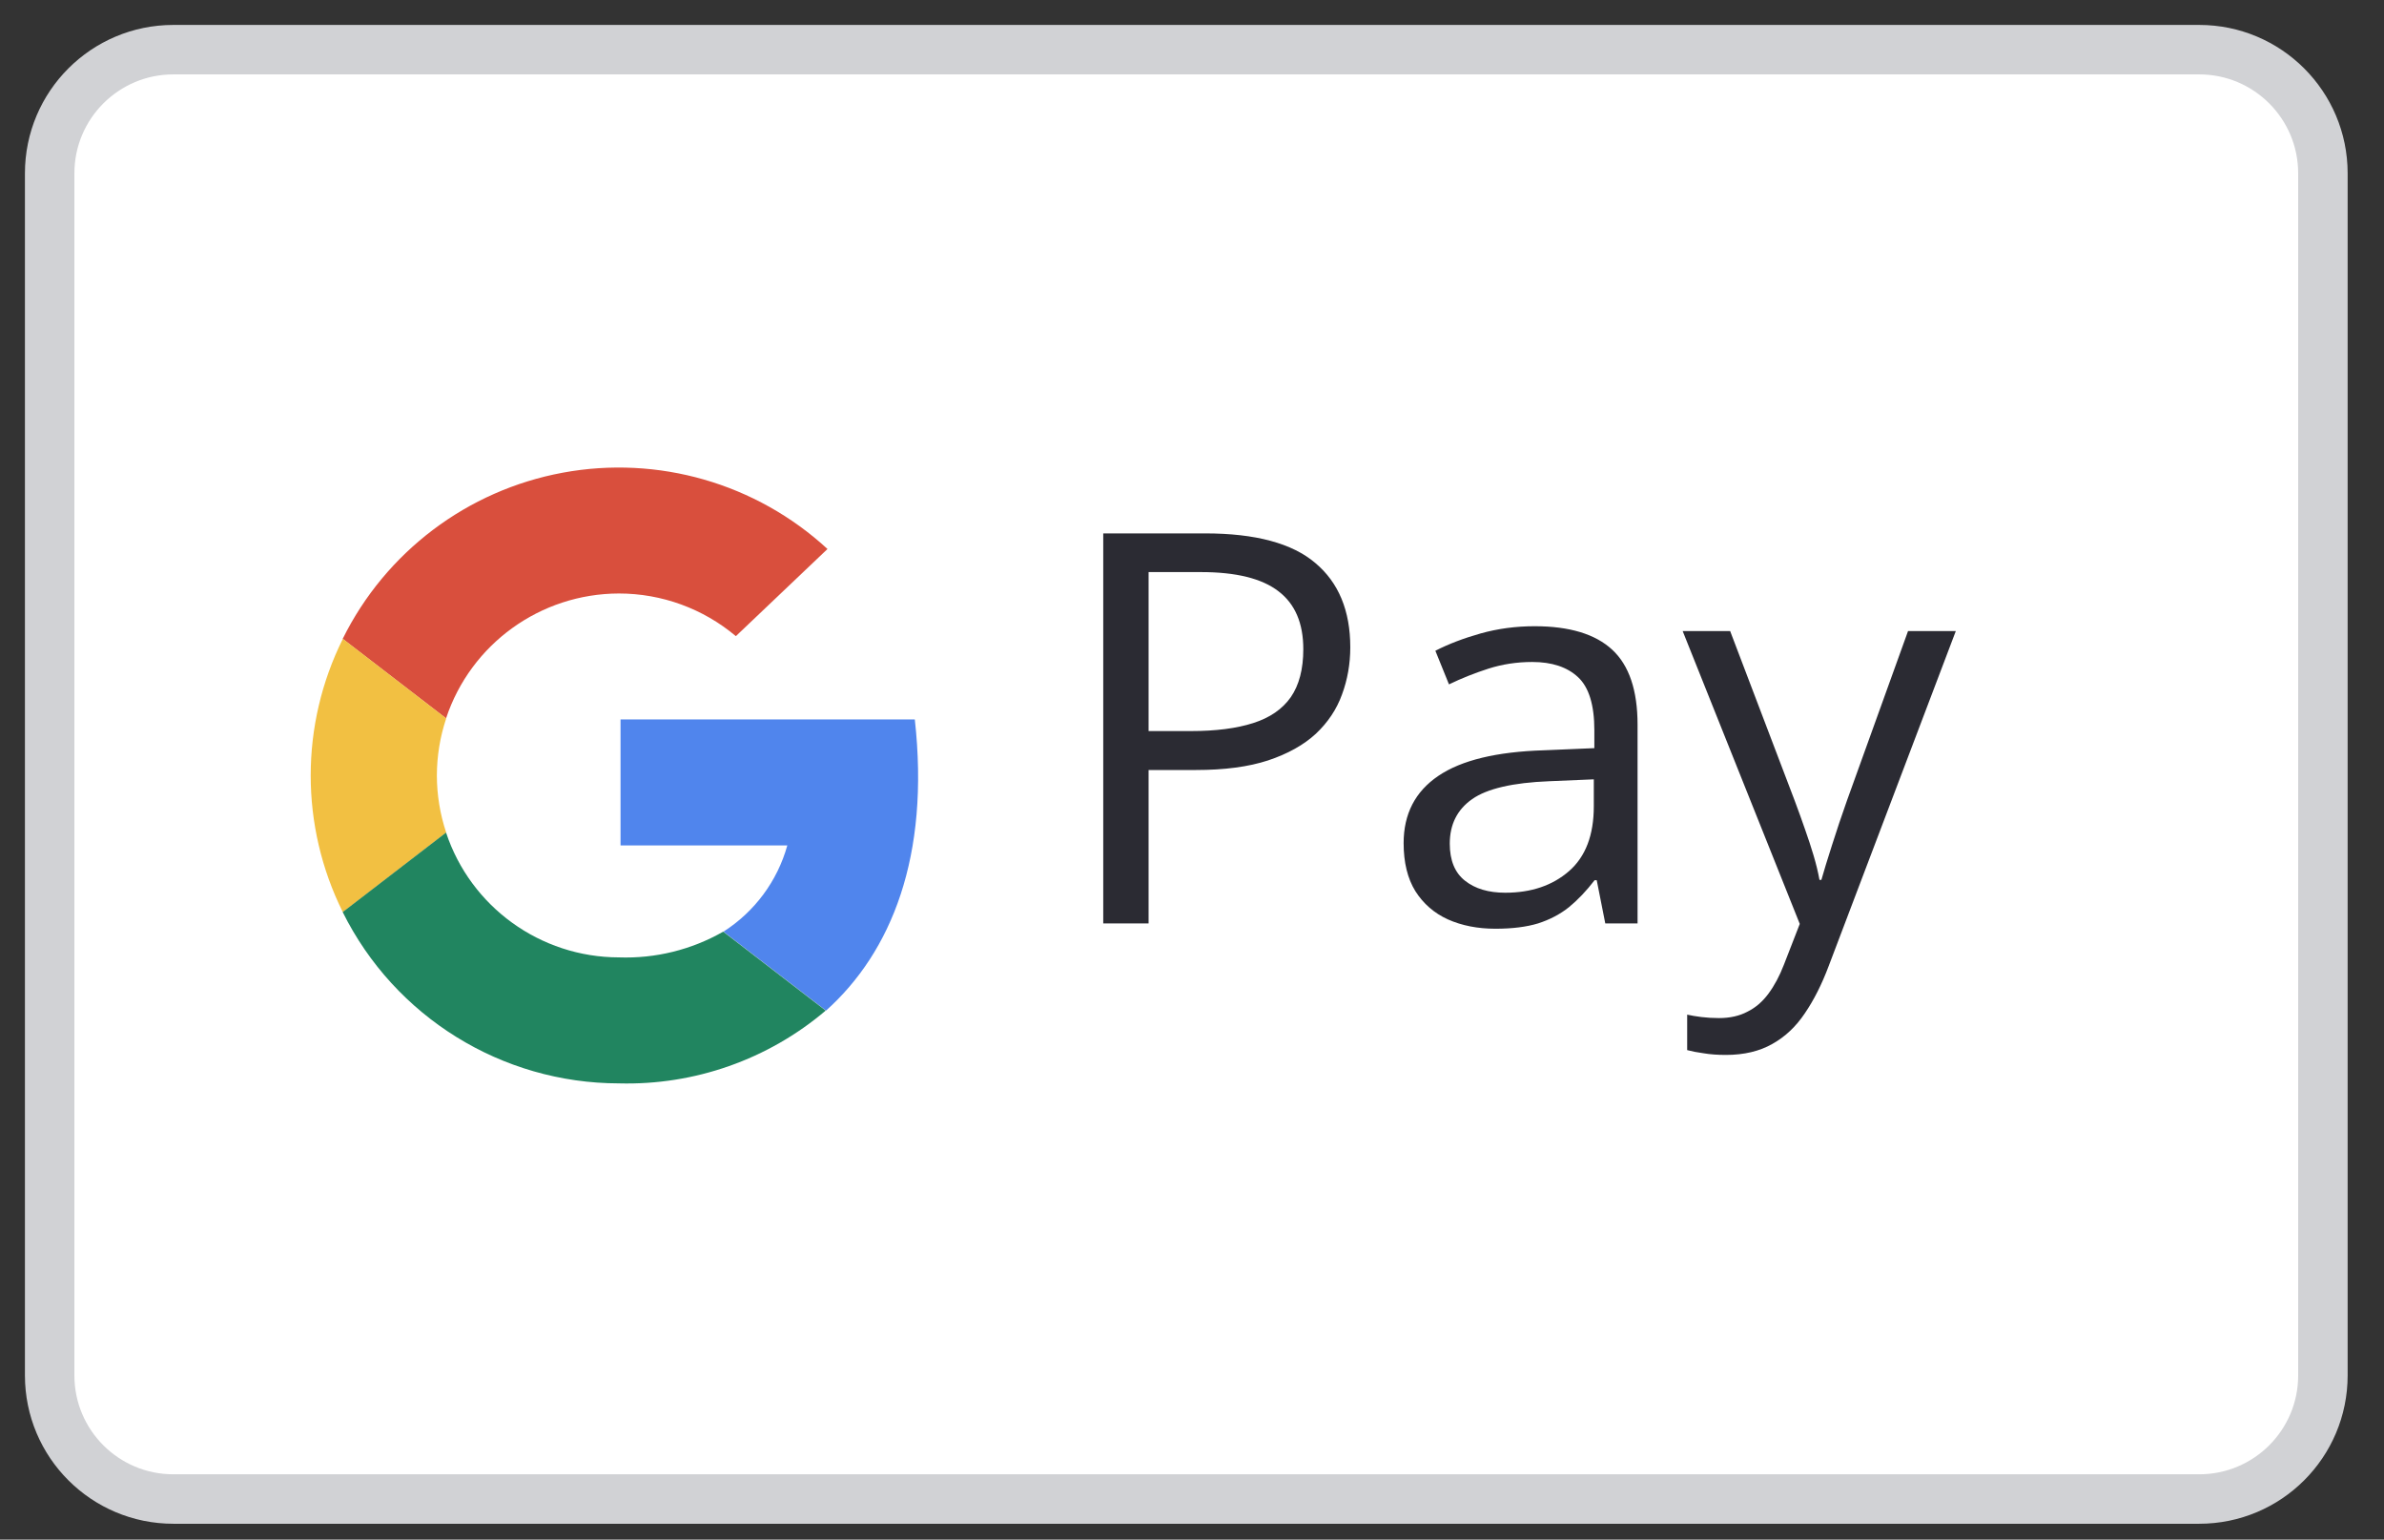
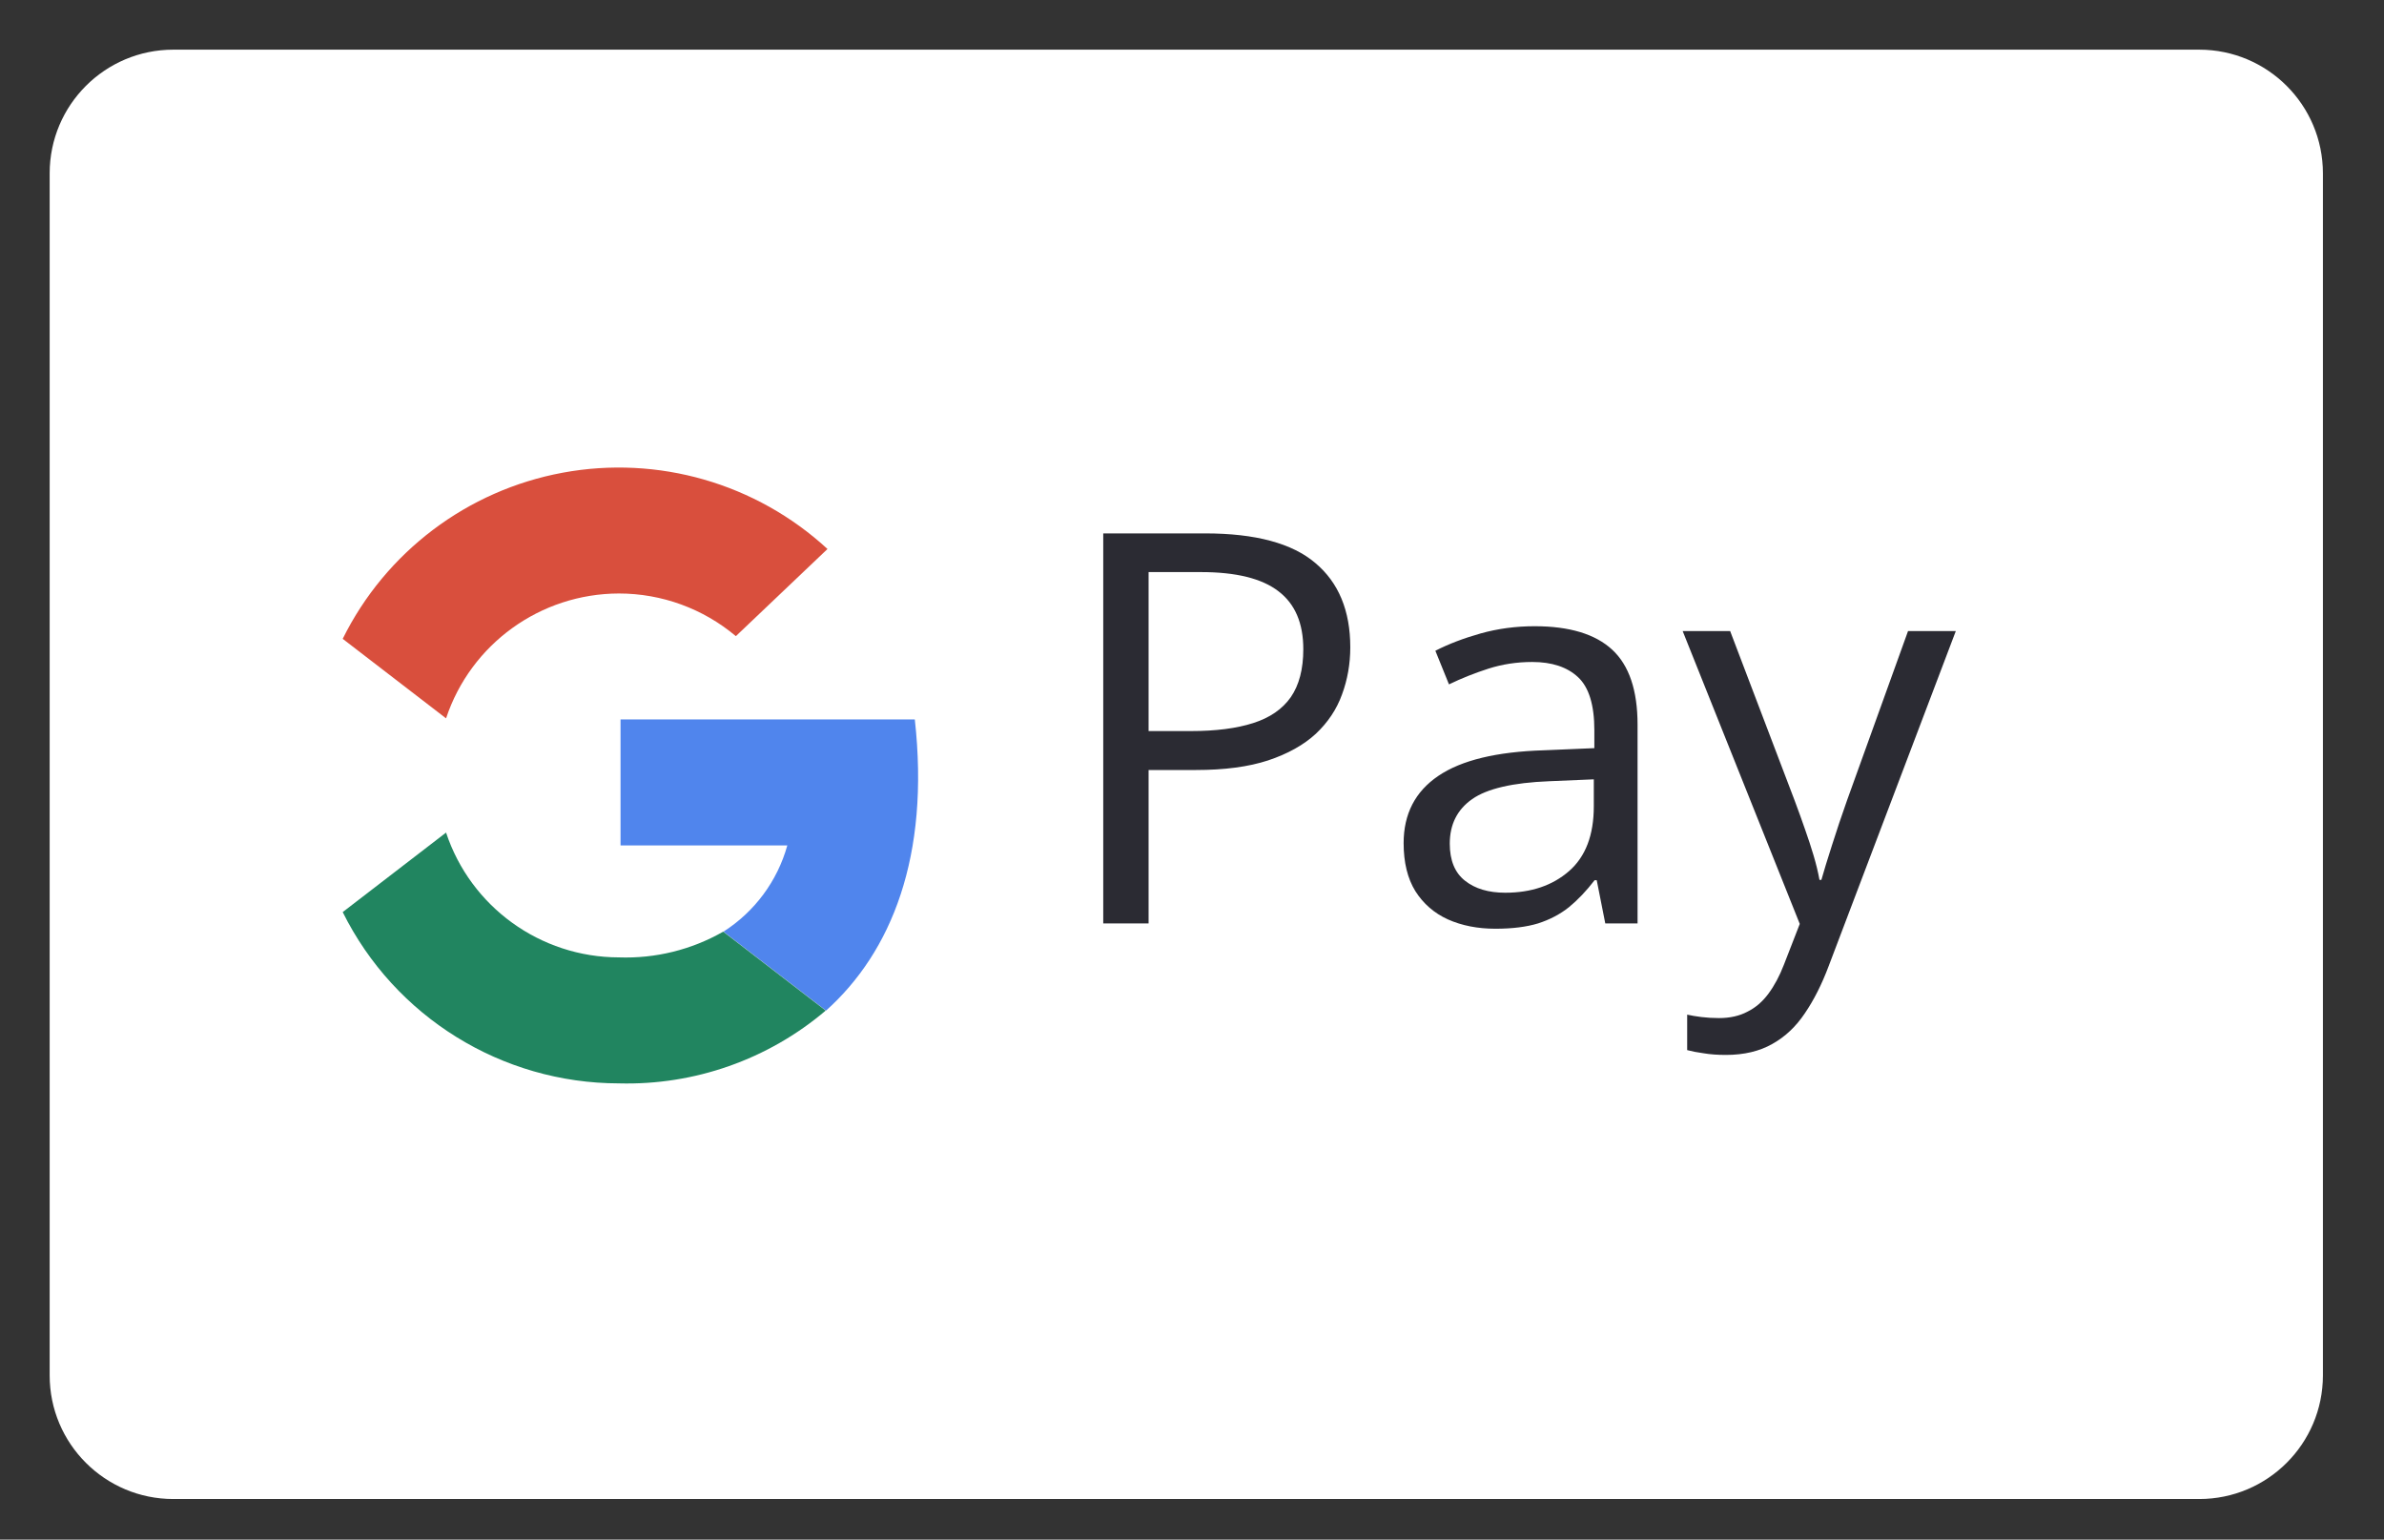
<svg xmlns="http://www.w3.org/2000/svg" width="48" height="31" viewBox="0 0 48 31" fill="none">
  <rect x="0" y="0" width="48" height="31" fill="#333333" stroke="none" />
  <path d="M44.28 1H3.49C2.115 1 1 2.115 1 3.49V27.694C1 29.069 2.115 30.183 3.49 30.183H44.28C45.655 30.183 46.77 29.069 46.77 27.694V3.49C46.77 2.115 45.655 1 44.28 1Z" fill="white" />
  <path d="M12.461 11.95C13.323 11.95 14.157 12.254 14.816 12.809L16.661 11.054C15.225 9.731 13.248 9.162 11.328 9.518C9.407 9.874 7.766 11.113 6.9 12.863L8.981 14.464C9.478 12.966 10.88 11.953 12.461 11.95Z" fill="#D94F3D" />
-   <path d="M8.796 15.615C8.797 15.224 8.86 14.836 8.984 14.465L6.903 12.863C6.04 14.597 6.04 16.633 6.903 18.367L8.984 16.765C8.86 16.394 8.797 16.006 8.796 15.615Z" fill="#F2C042" />
  <path d="M18.419 14.486H12.494V17.023H15.852C15.652 17.74 15.194 18.358 14.566 18.759L16.631 20.349C17.95 19.166 18.725 17.243 18.419 14.486Z" fill="#5085ED" />
  <path d="M14.561 18.759C13.923 19.124 13.196 19.303 12.461 19.277C10.88 19.275 9.478 18.262 8.981 16.764L6.9 18.365C7.949 20.476 10.102 21.811 12.461 21.814C13.982 21.855 15.466 21.333 16.625 20.348L14.561 18.759Z" fill="#218560" />
  <path d="M24.265 10.74C25.278 10.74 26.017 10.939 26.483 11.336C26.952 11.73 27.187 12.296 27.187 13.034C27.187 13.367 27.131 13.684 27.02 13.984C26.913 14.281 26.737 14.545 26.494 14.774C26.25 14.999 25.93 15.178 25.532 15.311C25.138 15.44 24.655 15.504 24.082 15.504H23.126V18.593H22.213V10.74H24.265ZM24.179 11.519H23.126V14.72H23.98C24.481 14.72 24.898 14.666 25.232 14.559C25.568 14.452 25.82 14.278 25.989 14.038C26.157 13.794 26.241 13.472 26.241 13.071C26.241 12.548 26.075 12.16 25.742 11.906C25.409 11.648 24.888 11.519 24.179 11.519ZM30.898 12.609C31.6 12.609 32.121 12.767 32.461 13.082C32.801 13.397 32.971 13.9 32.971 14.591V18.593H32.321L32.149 17.723H32.106C31.942 17.937 31.77 18.118 31.591 18.265C31.412 18.408 31.204 18.517 30.968 18.593C30.735 18.664 30.449 18.7 30.108 18.7C29.75 18.7 29.432 18.637 29.152 18.512C28.877 18.387 28.658 18.197 28.497 17.943C28.34 17.689 28.261 17.366 28.261 16.976C28.261 16.389 28.494 15.938 28.959 15.623C29.424 15.307 30.134 15.136 31.086 15.107L32.101 15.064V14.704C32.101 14.196 31.992 13.839 31.773 13.635C31.555 13.431 31.247 13.329 30.85 13.329C30.542 13.329 30.248 13.374 29.969 13.463C29.689 13.553 29.424 13.659 29.174 13.78L28.9 13.103C29.165 12.967 29.469 12.851 29.813 12.754C30.157 12.658 30.518 12.609 30.898 12.609ZM32.09 15.692L31.193 15.73C30.459 15.759 29.942 15.879 29.641 16.09C29.34 16.301 29.19 16.6 29.19 16.987C29.19 17.323 29.292 17.572 29.496 17.733C29.7 17.895 29.971 17.975 30.307 17.975C30.83 17.975 31.258 17.83 31.591 17.54C31.924 17.25 32.09 16.815 32.09 16.235V15.692ZM33.879 12.706H34.835L36.135 16.122C36.21 16.323 36.28 16.516 36.344 16.702C36.409 16.885 36.466 17.06 36.516 17.228C36.566 17.397 36.606 17.56 36.634 17.717H36.672C36.722 17.538 36.794 17.304 36.887 17.014C36.98 16.72 37.08 16.421 37.188 16.117L38.417 12.706H39.379L36.817 19.457C36.681 19.819 36.522 20.134 36.339 20.403C36.16 20.671 35.941 20.877 35.684 21.02C35.426 21.167 35.114 21.241 34.749 21.241C34.581 21.241 34.432 21.23 34.303 21.208C34.174 21.191 34.063 21.169 33.97 21.144V20.43C34.049 20.448 34.144 20.464 34.255 20.478C34.37 20.492 34.488 20.499 34.609 20.499C34.831 20.499 35.023 20.456 35.184 20.37C35.349 20.288 35.49 20.166 35.608 20.005C35.727 19.844 35.829 19.653 35.915 19.431L36.237 18.603L33.879 12.706Z" fill="#2B2B33" />
-   <path d="M44.28 1H3.49C2.115 1 1 2.115 1 3.49V27.694C1 29.069 2.115 30.183 3.49 30.183H44.28C45.655 30.183 46.77 29.069 46.77 27.694V3.49C46.77 2.115 45.655 1 44.28 1Z" stroke="#D1D2D5" stroke-width="0.996" />
</svg>